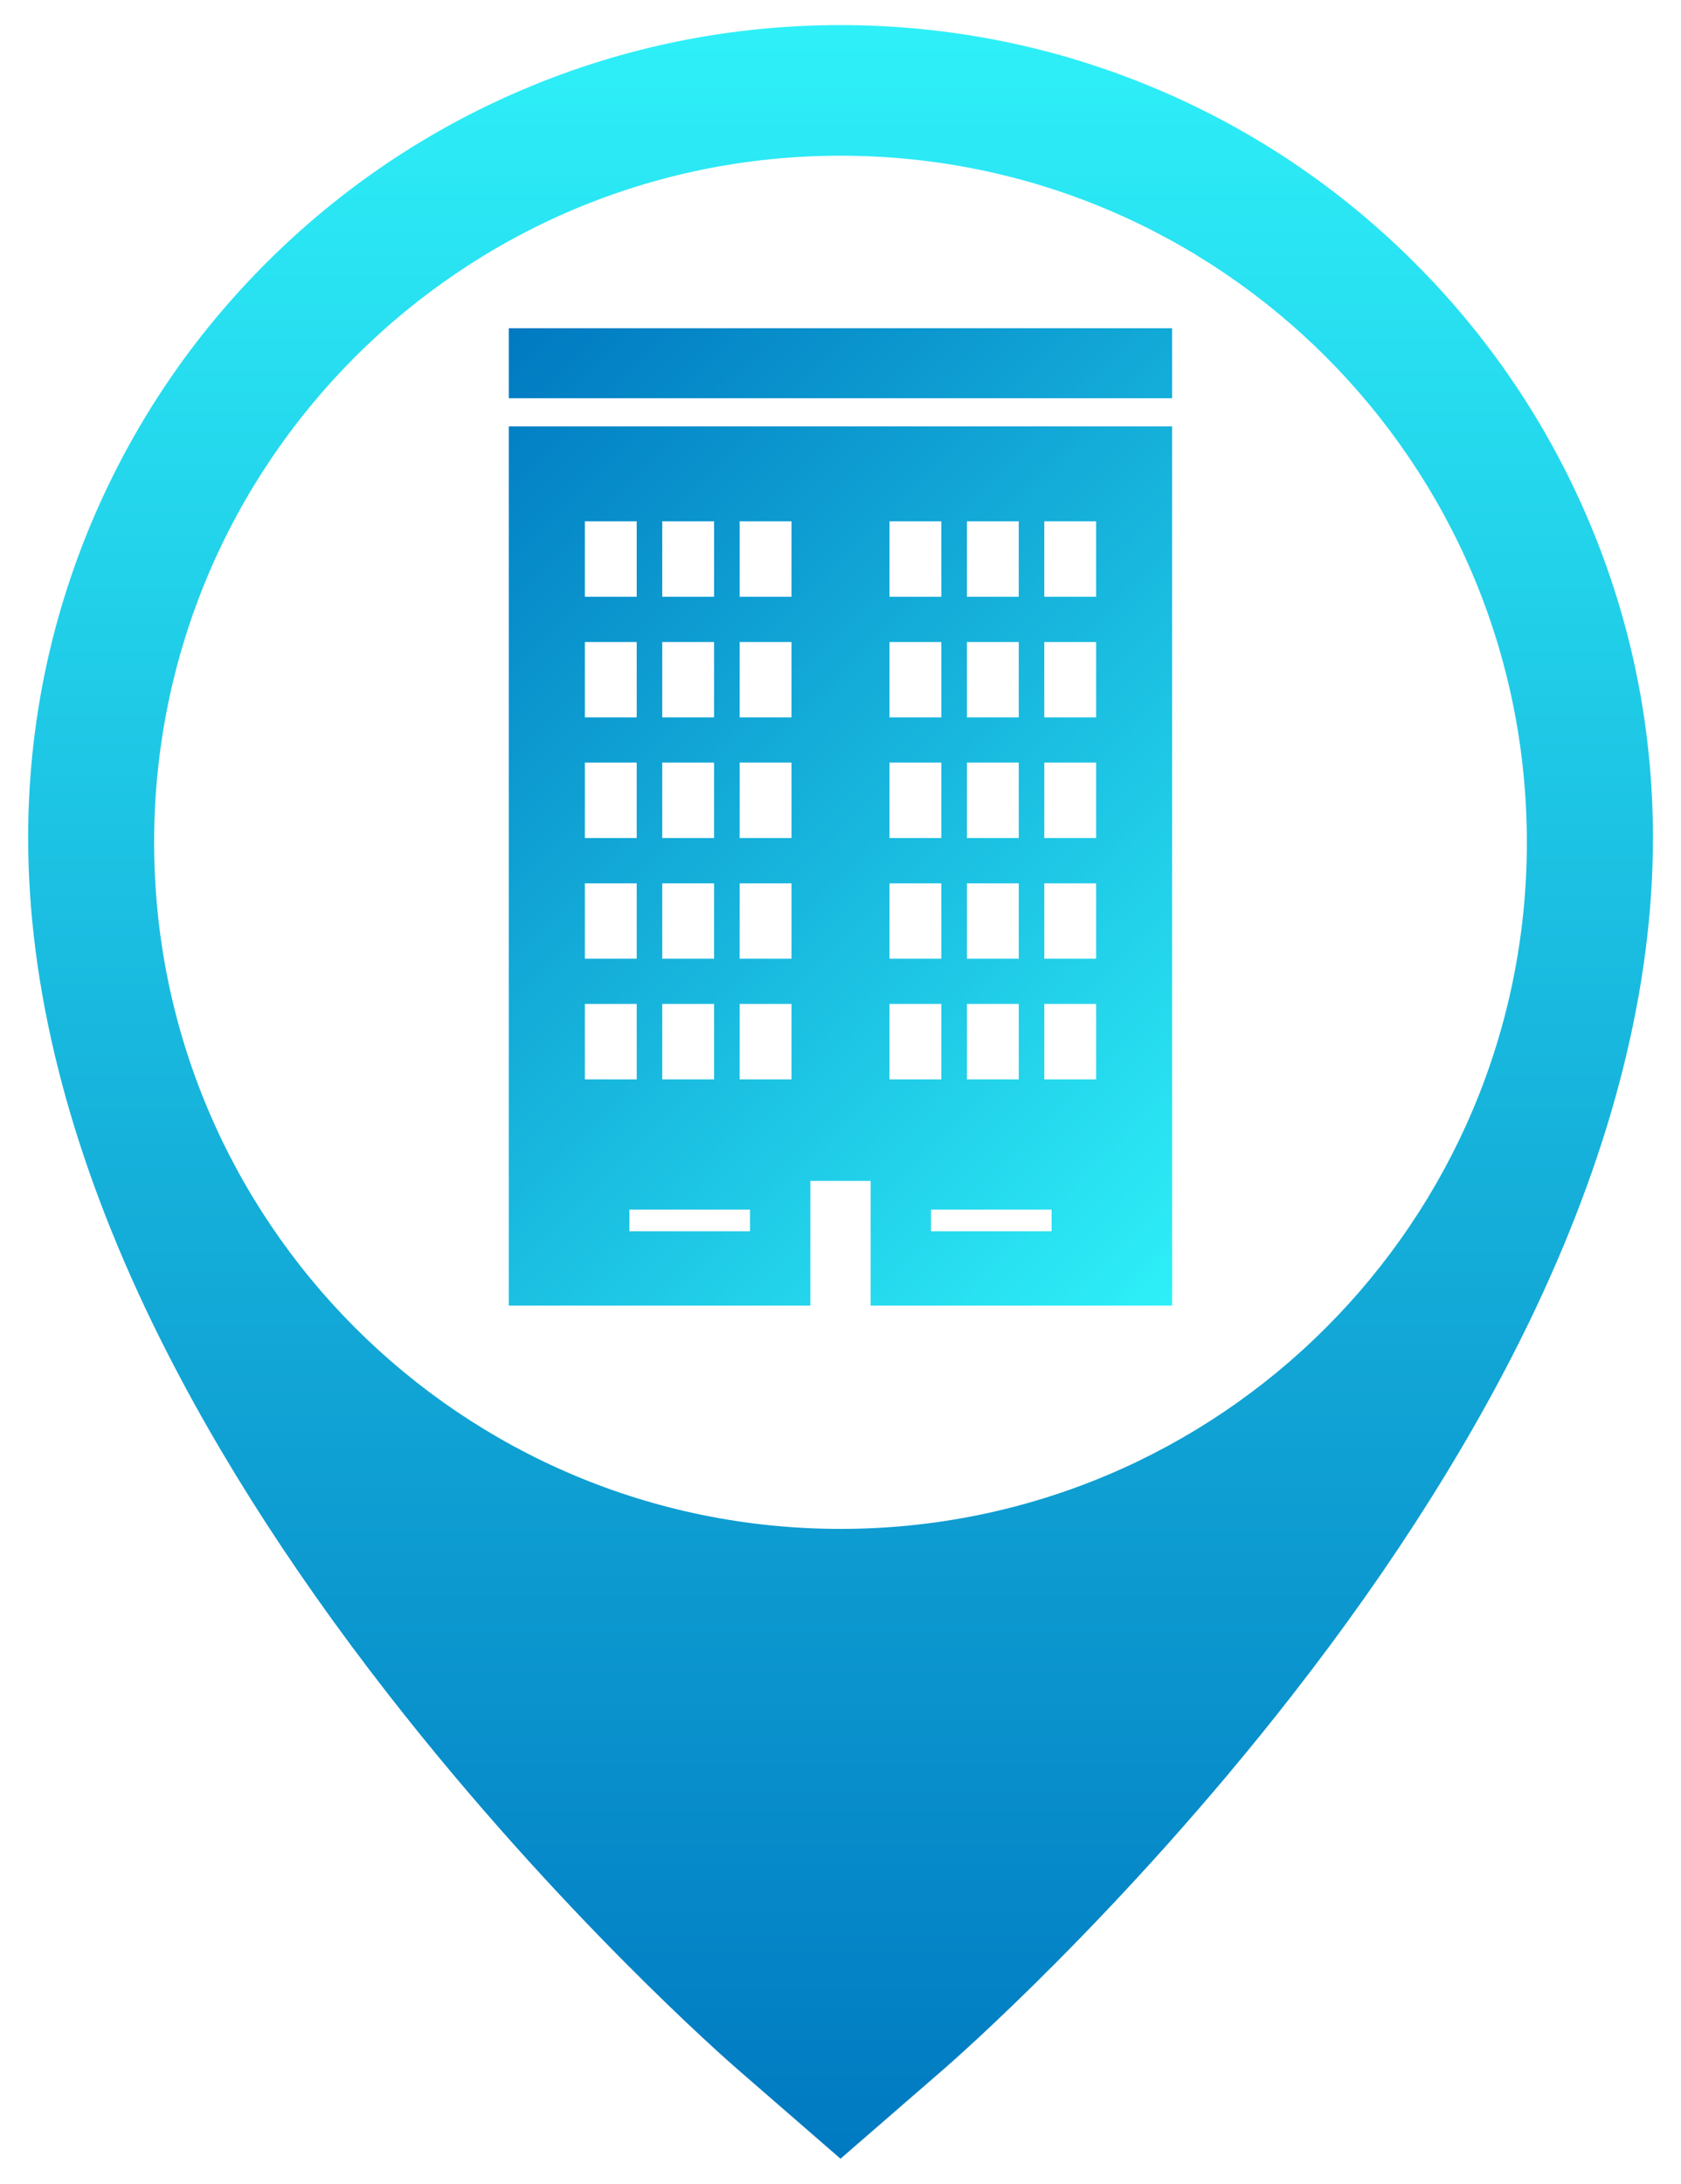
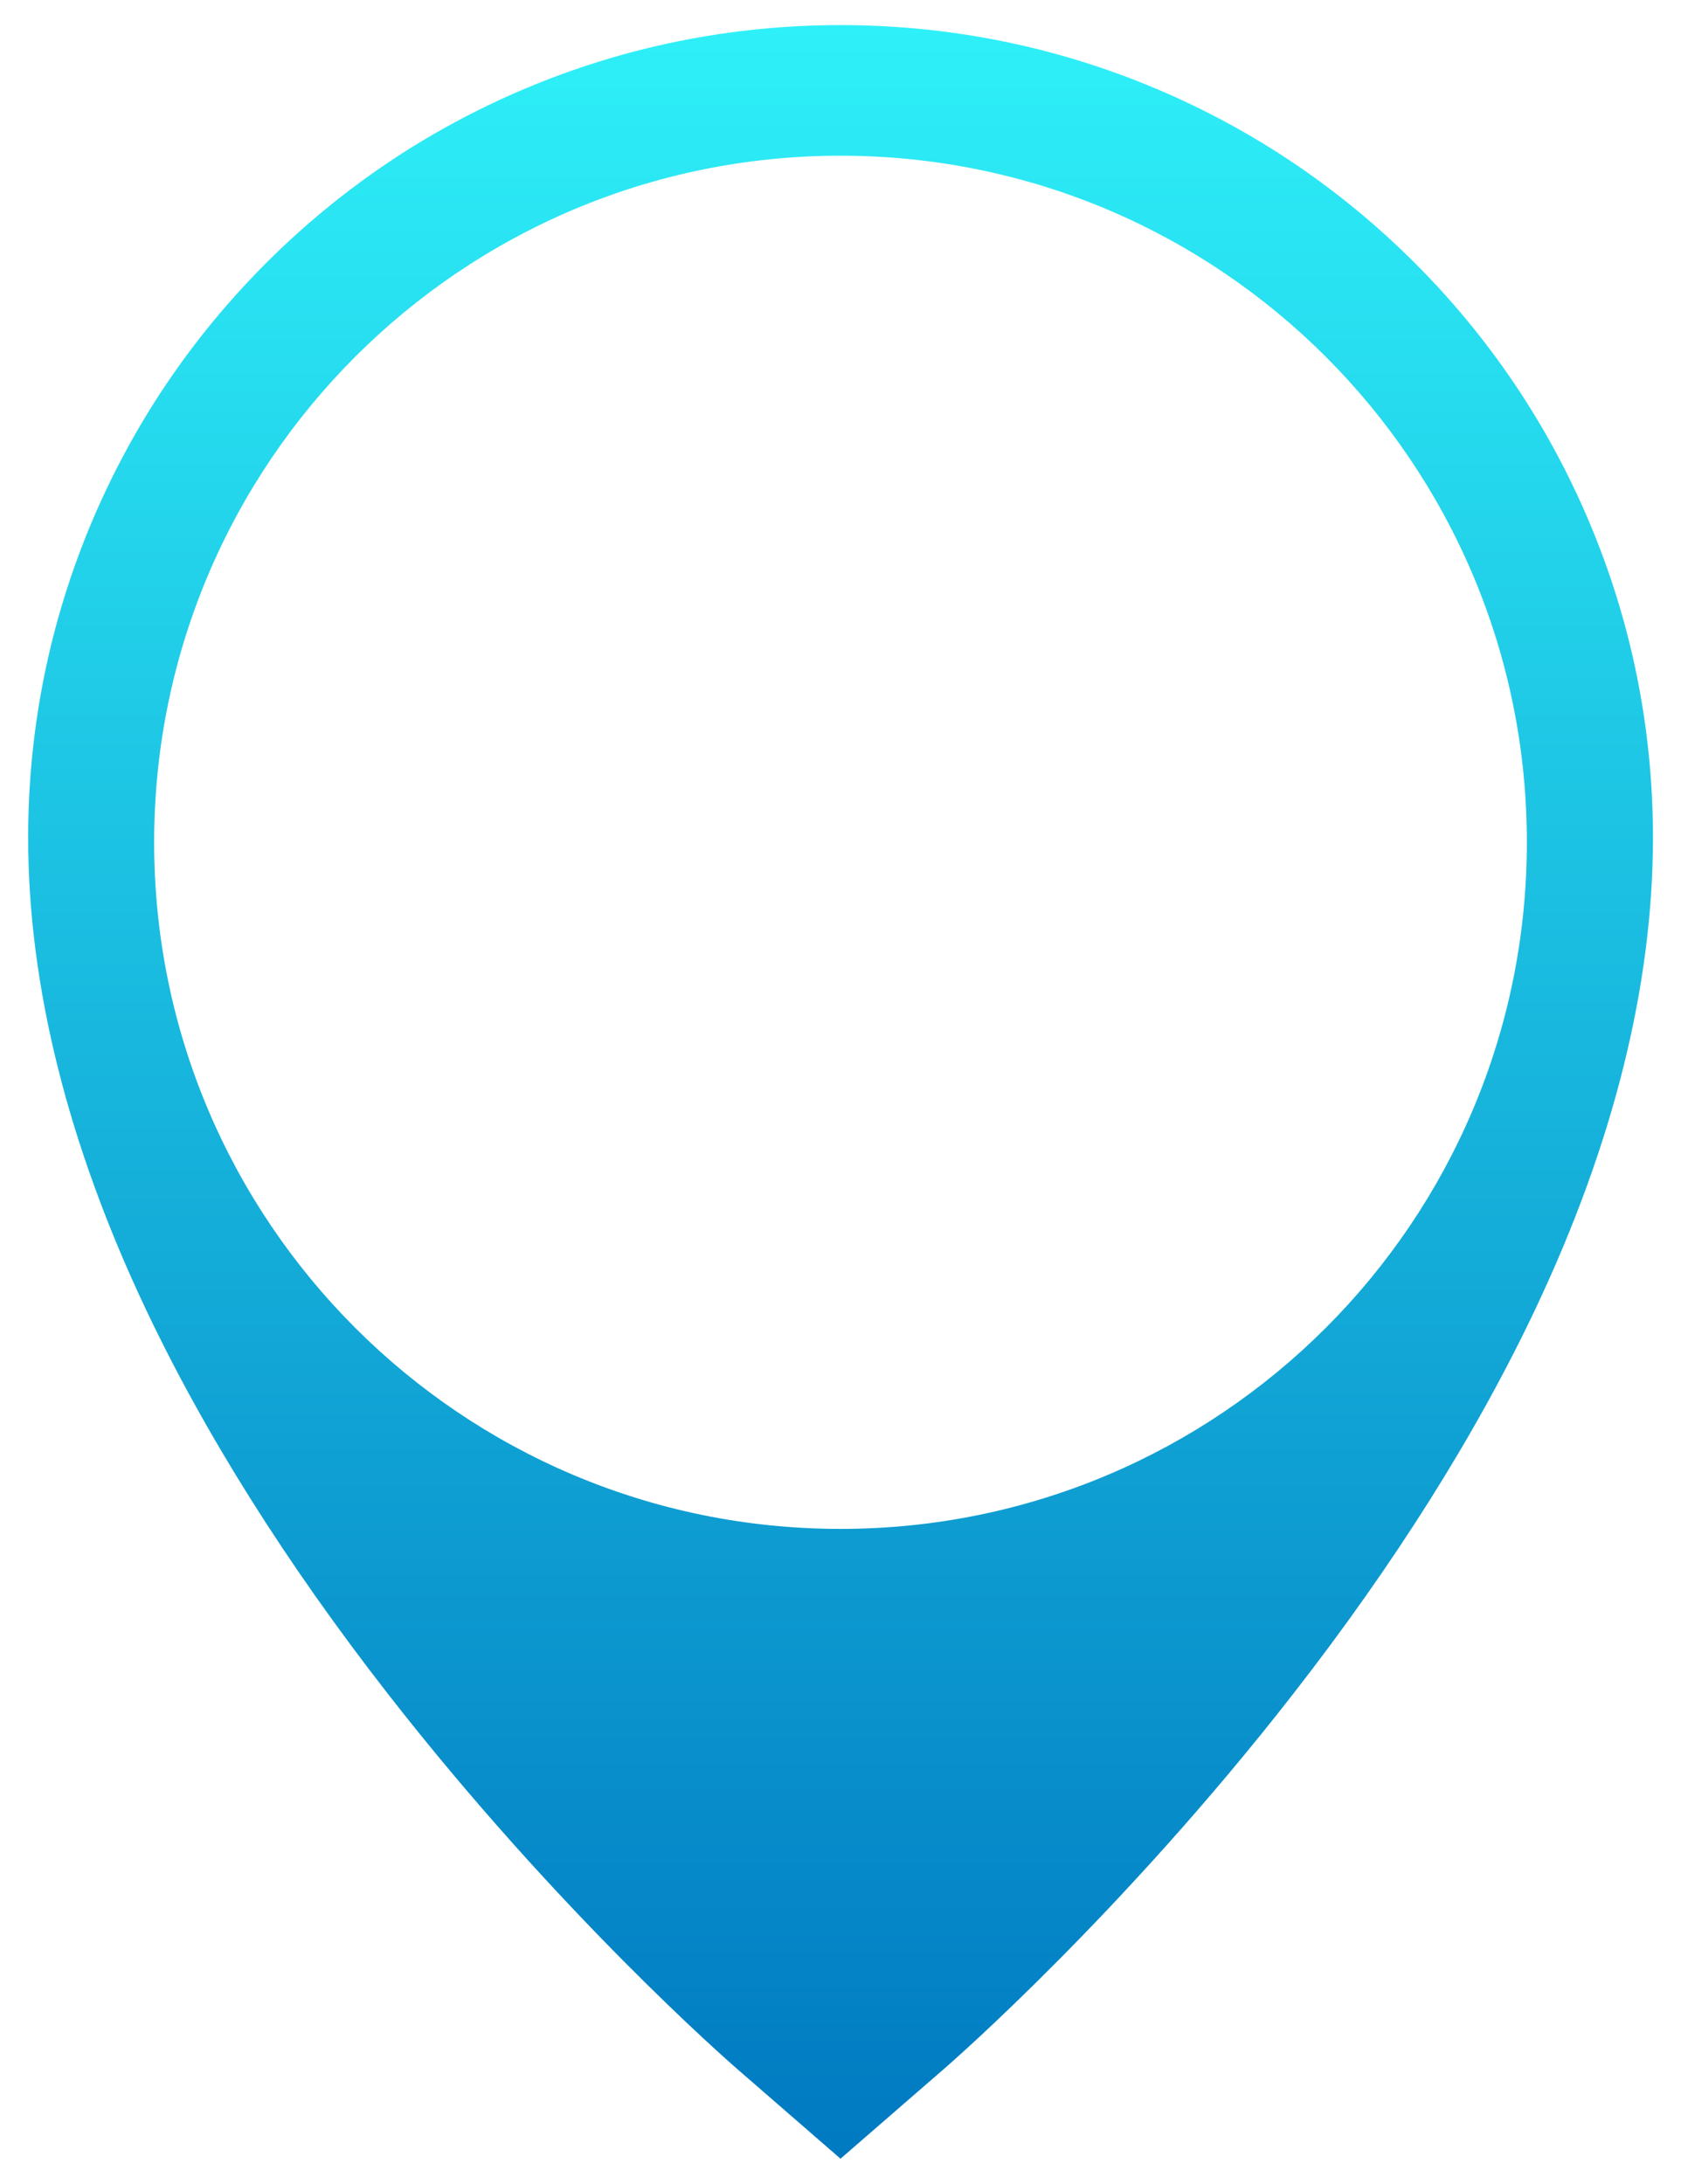
<svg xmlns="http://www.w3.org/2000/svg" version="1.1" id="_x2014_ÎÓÈ_x5F_1" x="0px" y="0px" viewBox="0 0 1540 2000" style="enable-background:new 0 0 1540 2000;" xml:space="preserve">
  <style type="text/css">
	.st0{fill:url(#SVGID_1_);}
	.st1{fill:url(#SVGID_00000149342487392807780150000017161516099976912813_);}
</style>
  <linearGradient id="SVGID_1_" gradientUnits="userSpaceOnUse" x1="770.05" y1="23" x2="770.05" y2="1977" gradientTransform="matrix(1 0 0 -1 0 2000)">
    <stop offset="0" style="stop-color:#0079C1" />
    <stop offset="1" style="stop-color:#2EF0F8" />
  </linearGradient>
  <path class="st0" d="M1455.7,477.5L1455.7,477.5c-37.5-88.6-91.1-168.2-159.4-236.5c-68.3-68.3-147.9-122-236.6-159.5  C967.9,42.7,870.4,23,770,23S572.1,42.7,480.3,81.5C391.6,119,312,172.7,243.7,241S121.8,388.9,84.3,477.5  c-38.8,91.9-58.5,189.3-58.5,289.7c0,135.3,36.2,280.3,107.5,431.2c54.2,114.6,129,233.5,222.4,353.3  c156.5,200.8,312,336.4,318.5,342.1L770,1977l95.9-83.2c6.5-5.7,162-141.2,318.5-342.1c93.4-119.8,168.2-238.7,222.4-353.3  c71.3-150.8,107.5-295.9,107.5-431.2C1514.3,666.8,1494.6,569.4,1455.7,477.5z M770,1400.2c-347.3,0-628.8-281.5-628.8-628.8  S422.7,142.6,770,142.6s628.8,281.5,628.8,628.8S1117.3,1400.2,770,1400.2z" />
  <linearGradient id="SVGID_00000166640103358060754420000010461103188334144903_" gradientUnits="userSpaceOnUse" x1="394.32" y1="372.501" x2="1145.68" y2="1123.862">
    <stop offset="0" style="stop-color:#0079C1" />
    <stop offset="1" style="stop-color:#2EF0F8" />
  </linearGradient>
-   <path style="fill:url(#SVGID_00000166640103358060754420000010461103188334144903_);" d="M1073.9,364.7H466.1v-64.1h607.7V364.7z   M466.1,390.5h607.7v805.2H797.6v-114.2h-55.2v114.2H466.1V390.5z M963.4,1107.8H852.9v19.8h110.5V1107.8z M956.7,546.5h47.5v-69.1  h-47.5V546.5z M956.7,657h47.5V588h-47.5V657z M956.7,767.5h47.5v-69.1h-47.5V767.5z M956.7,878h47.5V809h-47.5V878z M956.7,988.5  h47.5v-69.1h-47.5V988.5z M885.8,546.5h47.5v-69.1h-47.5V546.5z M885.8,657h47.5V588h-47.5V657z M885.8,767.5h47.5v-69.1h-47.5  V767.5z M885.8,878h47.5V809h-47.5V878z M885.8,988.5h47.5v-69.1h-47.5V988.5z M814.9,546.5h47.5v-69.1h-47.5V546.5z M814.9,657  h47.5V588h-47.5V657z M814.9,767.5h47.5v-69.1h-47.5V767.5z M814.9,878h47.5V809h-47.5V878z M814.9,988.5h47.5v-69.1h-47.5V988.5z   M687.1,1107.8H576.6v19.8h110.5V1107.8z M677.6,546.5h47.5v-69.1h-47.5V546.5z M677.6,657h47.5V588h-47.5V657z M677.6,767.5h47.5  v-69.1h-47.5V767.5z M677.6,878h47.5V809h-47.5V878z M677.6,988.5h47.5v-69.1h-47.5V988.5z M606.7,546.5h47.5v-69.1h-47.5V546.5z   M606.7,657h47.5V588h-47.5V657z M606.7,767.5h47.5v-69.1h-47.5V767.5z M606.7,878h47.5V809h-47.5V878z M606.7,988.5h47.5v-69.1  h-47.5V988.5z M535.8,546.5h47.5v-69.1h-47.5V546.5z M535.8,657h47.5V588h-47.5V657z M535.8,767.5h47.5v-69.1h-47.5V767.5z   M535.8,878h47.5V809h-47.5V878z M535.8,919.4v69.1h47.5v-69.1H535.8z" />
</svg>